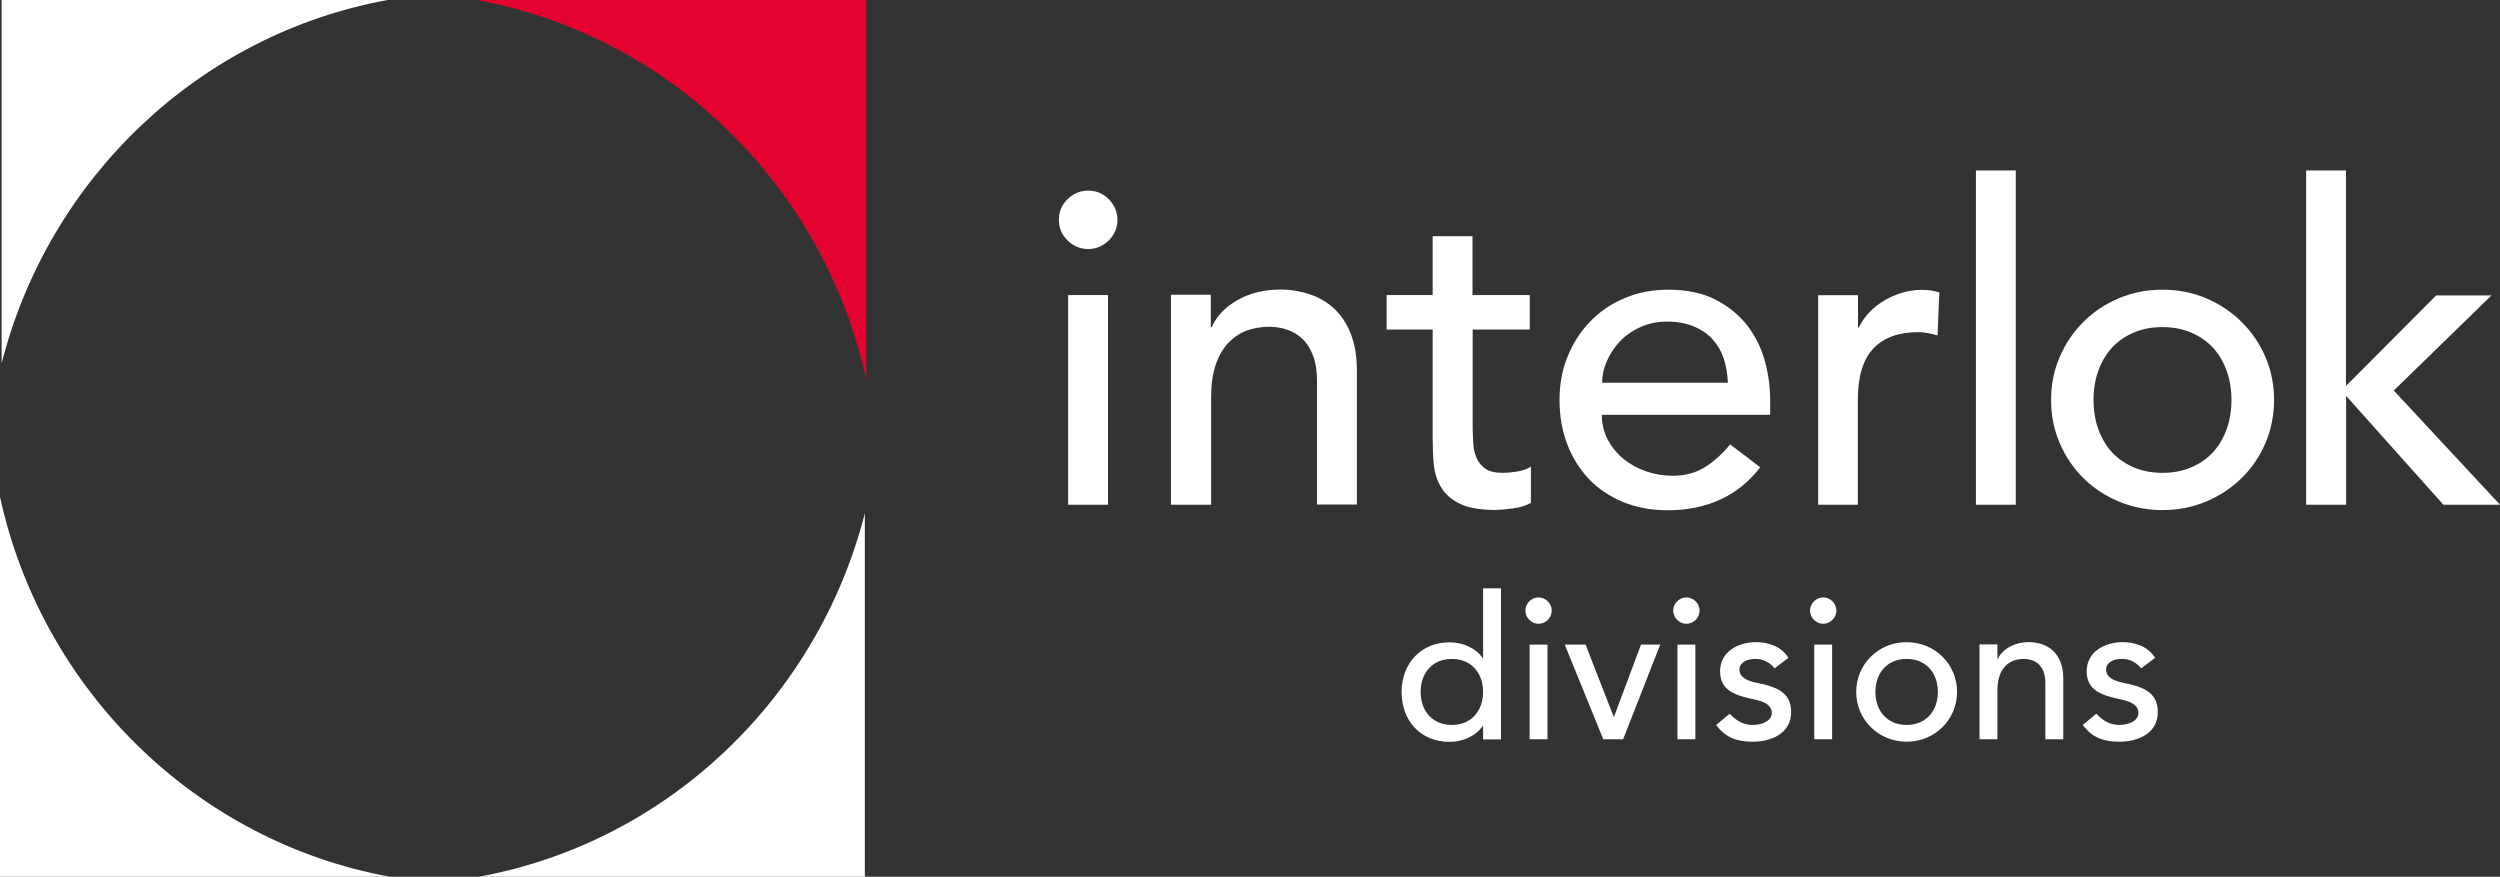
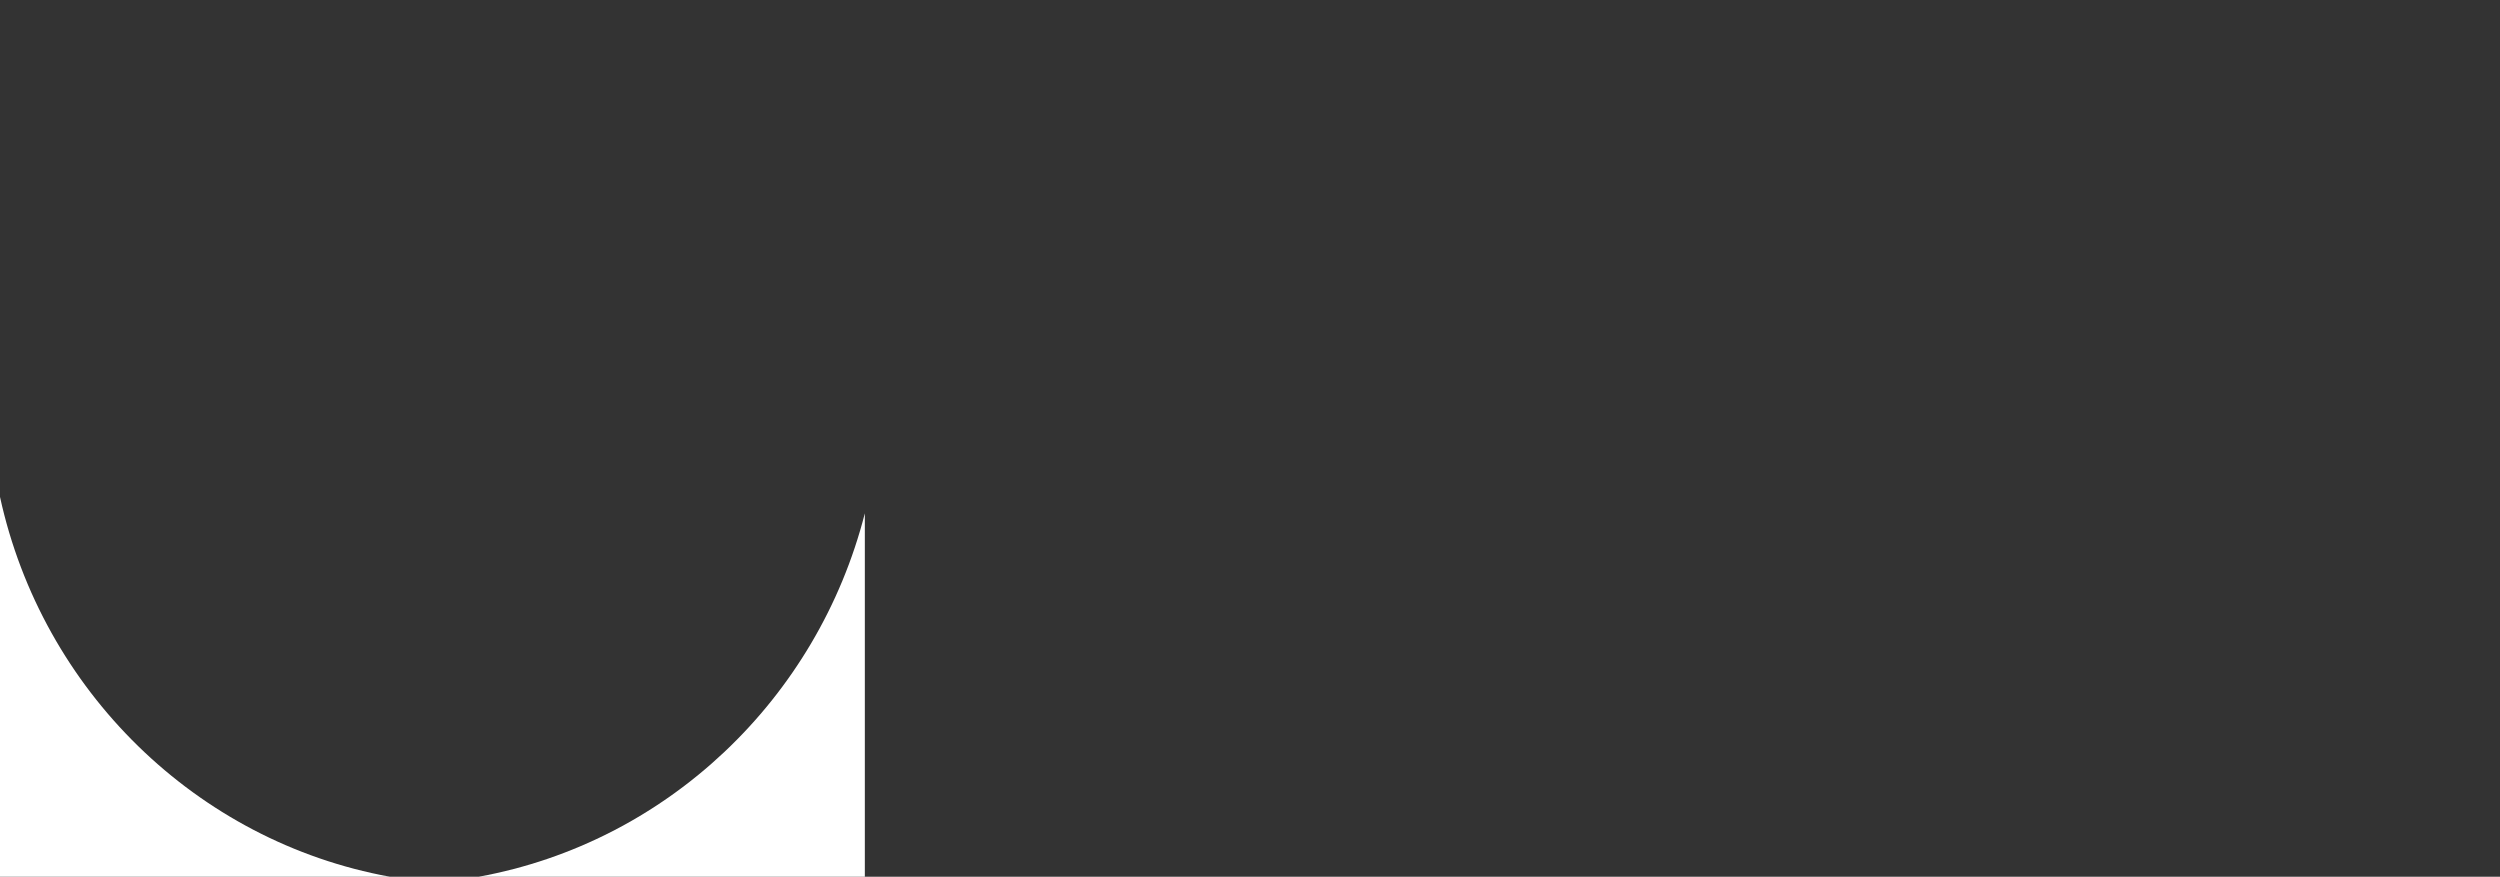
<svg xmlns="http://www.w3.org/2000/svg" id="Layer_2" viewBox="0 0 153.7 53.9">
  <rect x="0" y="0" width="153.7" height="53.9" fill="#333333" stroke="none" />
  <defs>
    <style>.cls-1{fill:#fff;}.cls-2{fill:#e4032e;}</style>
  </defs>
  <g id="Layer_1-2">
    <g>
      <path class="cls-1" d="M23.96,53.9H0V30.55c2.6,11.9,12.07,21.18,23.96,23.35" />
      <path class="cls-1" d="M53.16,53.9H29.44c11.56-2.11,20.82-10.93,23.73-22.34v22.34Z" />
-       <path class="cls-2" d="M29.3,0h23.96V23.35C50.66,11.45,41.19,2.17,29.3,0" />
-       <path class="cls-1" d="M.1,0H23.83C12.26,2.11,3,10.93,.1,22.34V0Z" />
-       <path class="cls-1" d="M92.28,36.17h-1.1v4.3h-.02c-.39-.6-1.19-.98-2.03-.98-1.79,0-2.96,1.31-2.96,3.06s1.15,3.06,2.96,3.06c.79,0,1.6-.35,2.03-.98h.02v.83h1.1v-9.29Zm-3.02,8.4c-1.18,0-1.92-.85-1.92-2.03s.74-2.03,1.92-2.03,1.92,.85,1.92,2.03-.74,2.03-1.92,2.03m4.78,.88h1.1v-5.82h-1.1v5.82Zm-.26-7.91c0,.44,.37,.81,.81,.81s.81-.37,.81-.81-.37-.81-.81-.81-.81,.37-.81,.81m4.79,7.91h1.22l2.28-5.82h-1.18l-1.67,4.46-1.74-4.46h-1.28l2.37,5.82Zm4.56,0h1.1v-5.82h-1.1v5.82Zm-.26-7.91c0,.44,.37,.81,.81,.81s.81-.37,.81-.81-.37-.81-.81-.81-.81,.37-.81,.81m7.08,2.9c-.42-.69-1.22-.96-1.99-.96-1.09,0-2.21,.58-2.21,1.79,0,1.12,.83,1.43,1.78,1.66,.48,.11,1.4,.23,1.4,.9,0,.5-.61,.74-1.18,.74-.64,0-1.06-.33-1.41-.69l-.83,.69c.58,.79,1.29,1.03,2.25,1.03,1.15,0,2.36-.51,2.36-1.83,0-1.09-.74-1.46-1.69-1.7-.49-.11-1.49-.21-1.49-.91,0-.42,.46-.65,.97-.65,.55,0,.93,.26,1.19,.58l.86-.65Zm1.59,5.01h1.1v-5.82h-1.1v5.82Zm-.26-7.91c0,.44,.37,.81,.81,.81s.81-.37,.81-.81-.37-.81-.81-.81-.81,.37-.81,.81m4.02,5c0-1.18,.74-2.03,1.92-2.03s1.92,.85,1.92,2.03-.74,2.03-1.92,2.03-1.92-.85-1.92-2.03m-1.18,0c0,1.7,1.36,3.06,3.1,3.06s3.1-1.36,3.1-3.06-1.36-3.06-3.1-3.06-3.1,1.36-3.1,3.06m7.58,2.91h1.1v-3c0-1.35,.7-1.94,1.62-1.94,.7,0,1.33,.4,1.33,1.5v3.44h1.1v-3.75c0-1.55-.98-2.22-2.11-2.22-.9,0-1.64,.43-1.92,1.04h-.02v-.9h-1.1v5.82Zm10.79-5.01c-.42-.69-1.22-.96-1.99-.96-1.09,0-2.21,.58-2.21,1.79,0,1.12,.83,1.43,1.78,1.66,.48,.11,1.4,.23,1.4,.9,0,.5-.61,.74-1.18,.74-.64,0-1.06-.33-1.41-.69l-.83,.69c.58,.79,1.29,1.03,2.25,1.03,1.16,0,2.36-.51,2.36-1.83,0-1.09-.74-1.46-1.69-1.7-.49-.11-1.49-.21-1.49-.91,0-.42,.45-.65,.97-.65,.55,0,.93,.26,1.19,.58l.86-.65Z" />
-       <path class="cls-1" d="M65.67,31.03h2.45v-12.89h-2.45v12.89Zm-.04-16.25c.35,.35,.78,.53,1.27,.53s.91-.18,1.27-.53c.35-.35,.53-.78,.53-1.26s-.18-.91-.53-1.27-.78-.53-1.27-.53-.91,.18-1.27,.53-.53,.77-.53,1.27,.18,.91,.53,1.26m6.38,16.25h2.45v-6.64c0-.74,.09-1.39,.27-1.93,.18-.54,.43-.99,.76-1.35,.33-.35,.71-.61,1.14-.78,.43-.16,.91-.24,1.41-.24,.38,0,.75,.06,1.1,.18,.35,.12,.67,.31,.94,.57,.27,.26,.49,.61,.65,1.03,.16,.43,.24,.94,.24,1.54v7.61h2.45v-8.29c0-.85-.13-1.59-.38-2.22-.25-.63-.59-1.14-1.02-1.54-.43-.4-.93-.69-1.5-.88-.57-.19-1.16-.29-1.78-.29-1,0-1.88,.21-2.64,.64-.76,.43-1.3,.98-1.6,1.67h-.06v-1.99h-2.45v12.89Zm22.03-12.89h-3.51v-3.62h-2.45v3.62h-2.83v2.12h2.83v6.72c0,.53,.02,1.05,.07,1.56,.05,.52,.19,.98,.44,1.4,.24,.42,.62,.76,1.14,1.02,.52,.26,1.25,.39,2.19,.39,.25,0,.61-.03,1.07-.09,.46-.06,.84-.18,1.13-.34v-2.23c-.25,.15-.53,.25-.84,.3-.31,.05-.61,.08-.9,.08-.47,0-.83-.09-1.07-.26-.24-.17-.43-.4-.54-.68-.12-.28-.19-.6-.2-.95-.02-.35-.03-.71-.03-1.07v-5.85h3.51v-2.12Zm14.79,7.34v-.87c0-.83-.11-1.65-.34-2.46-.23-.81-.59-1.53-1.1-2.18-.51-.64-1.16-1.16-1.94-1.56-.79-.4-1.76-.6-2.9-.6-.96,0-1.85,.17-2.67,.52-.82,.34-1.52,.82-2.11,1.43-.59,.61-1.05,1.32-1.39,2.15-.34,.82-.5,1.72-.5,2.68s.15,1.85,.46,2.68c.31,.83,.75,1.54,1.32,2.15,.57,.61,1.27,1.08,2.09,1.43,.82,.34,1.74,.52,2.76,.52,2.45,0,4.35-.88,5.71-2.64l-1.85-1.41c-.47,.58-.99,1.05-1.55,1.4-.56,.35-1.22,.53-1.98,.53-.56,0-1.11-.09-1.63-.27-.53-.18-.99-.44-1.39-.76-.4-.33-.72-.72-.97-1.18-.24-.46-.37-.97-.37-1.54h10.33Zm-10.33-1.96c0-.44,.09-.87,.29-1.32,.19-.44,.46-.85,.8-1.21,.34-.36,.77-.66,1.26-.88,.5-.23,1.05-.34,1.65-.34s1.16,.1,1.62,.29c.46,.19,.85,.45,1.16,.79,.31,.34,.54,.73,.69,1.18,.15,.45,.24,.95,.26,1.5h-7.72Zm13.27,7.51h2.45v-6.47c0-1.41,.32-2.46,.95-3.13,.63-.67,1.55-1.01,2.75-1.01,.2,0,.4,.02,.6,.06,.2,.04,.4,.08,.6,.14l.11-2.64c-.33-.11-.69-.16-1.09-.16s-.8,.06-1.2,.18c-.4,.12-.77,.28-1.1,.48-.34,.2-.64,.44-.91,.72-.27,.28-.49,.6-.65,.94h-.05v-1.99h-2.45v12.89Zm9.71,0h2.45V10.48h-2.45V31.03Zm7.53-8.25c.2-.55,.48-1.02,.84-1.41,.36-.39,.81-.7,1.33-.92,.53-.23,1.11-.34,1.77-.34s1.24,.11,1.77,.34c.53,.23,.97,.54,1.33,.92,.36,.39,.64,.86,.84,1.41,.2,.55,.3,1.16,.3,1.81s-.1,1.26-.3,1.81c-.2,.55-.48,1.02-.84,1.41-.36,.39-.81,.7-1.33,.92-.53,.23-1.12,.34-1.77,.34s-1.24-.11-1.77-.34c-.53-.23-.97-.53-1.33-.92-.36-.39-.64-.86-.84-1.41-.2-.55-.3-1.16-.3-1.81s.1-1.26,.3-1.81m-2.38,4.46c.35,.82,.84,1.54,1.45,2.15,.62,.61,1.34,1.09,2.18,1.44,.83,.35,1.73,.53,2.69,.53s1.86-.18,2.69-.53c.83-.35,1.56-.83,2.18-1.44,.62-.61,1.1-1.32,1.46-2.15,.35-.83,.53-1.71,.53-2.65s-.18-1.82-.53-2.64c-.35-.82-.84-1.53-1.46-2.15-.62-.62-1.34-1.1-2.18-1.46-.83-.35-1.73-.53-2.69-.53s-1.86,.18-2.69,.53c-.84,.35-1.56,.84-2.18,1.46-.62,.62-1.1,1.33-1.45,2.15-.35,.81-.53,1.69-.53,2.64s.18,1.83,.53,2.65m15.16,3.79h2.45v-6.69l5.98,6.69h3.48l-6.53-7.02,6.01-5.85h-3.4l-5.55,5.57V10.48h-2.45V31.03Z" />
    </g>
  </g>
</svg>